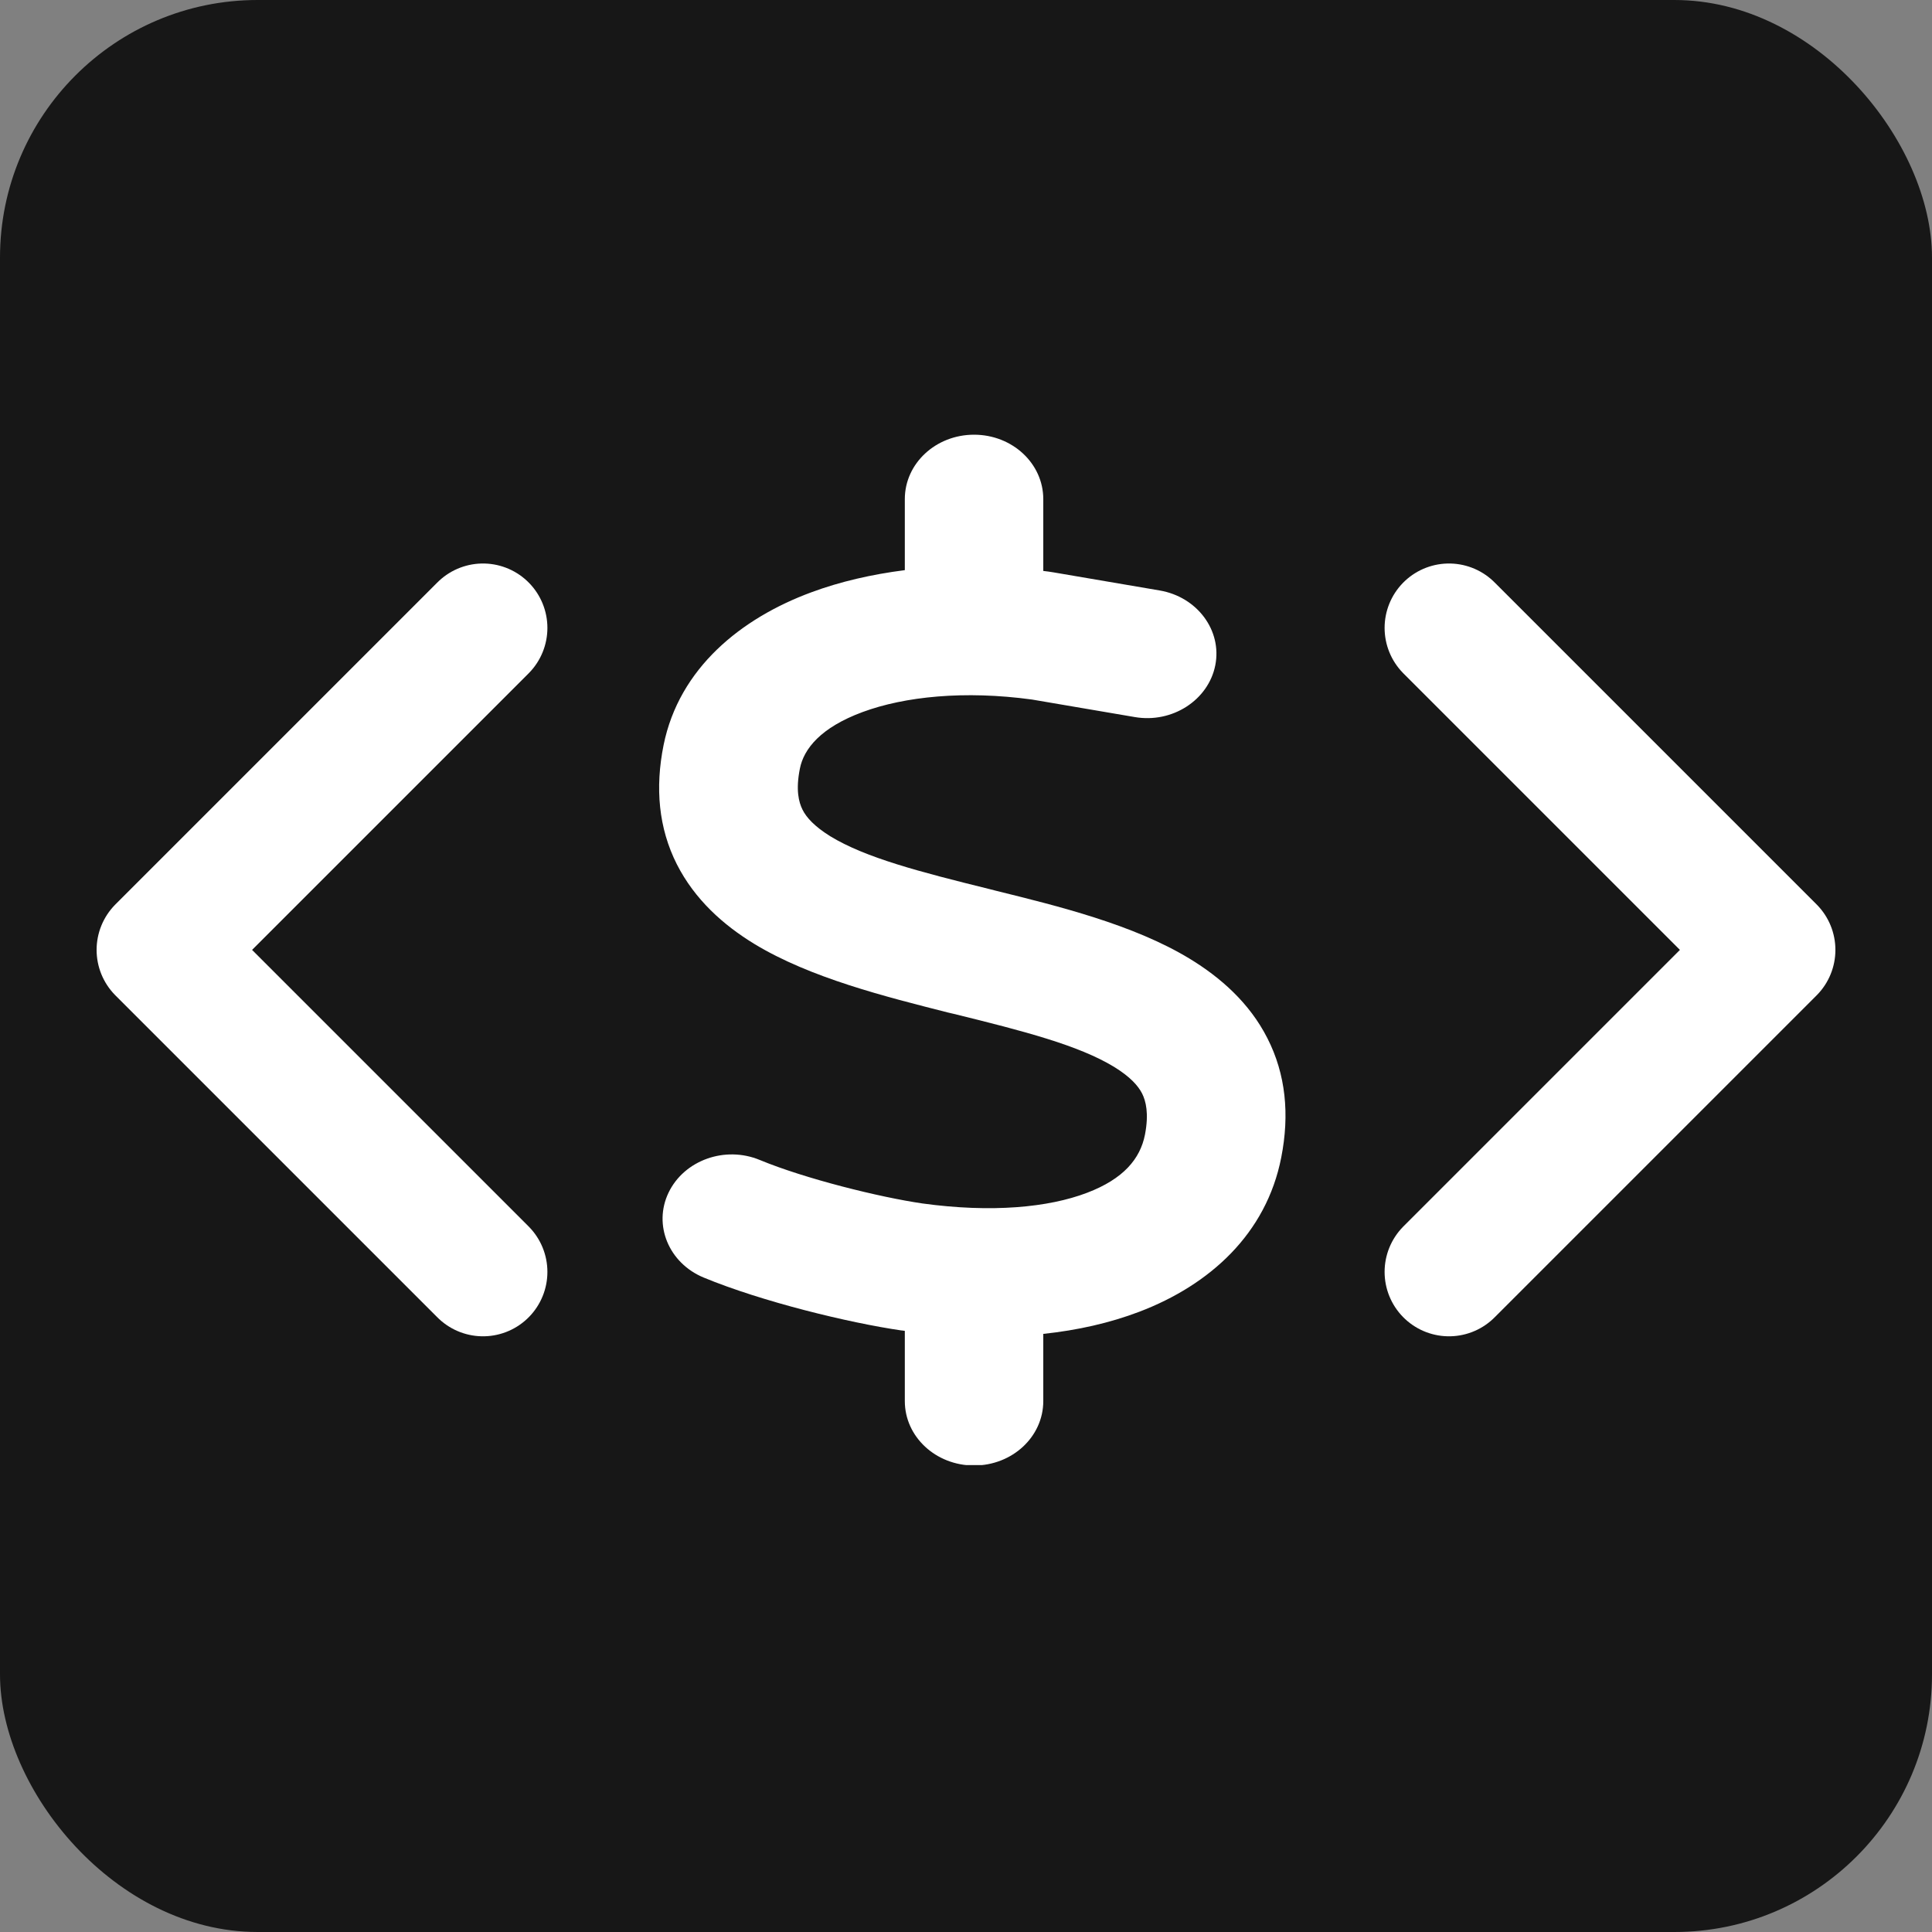
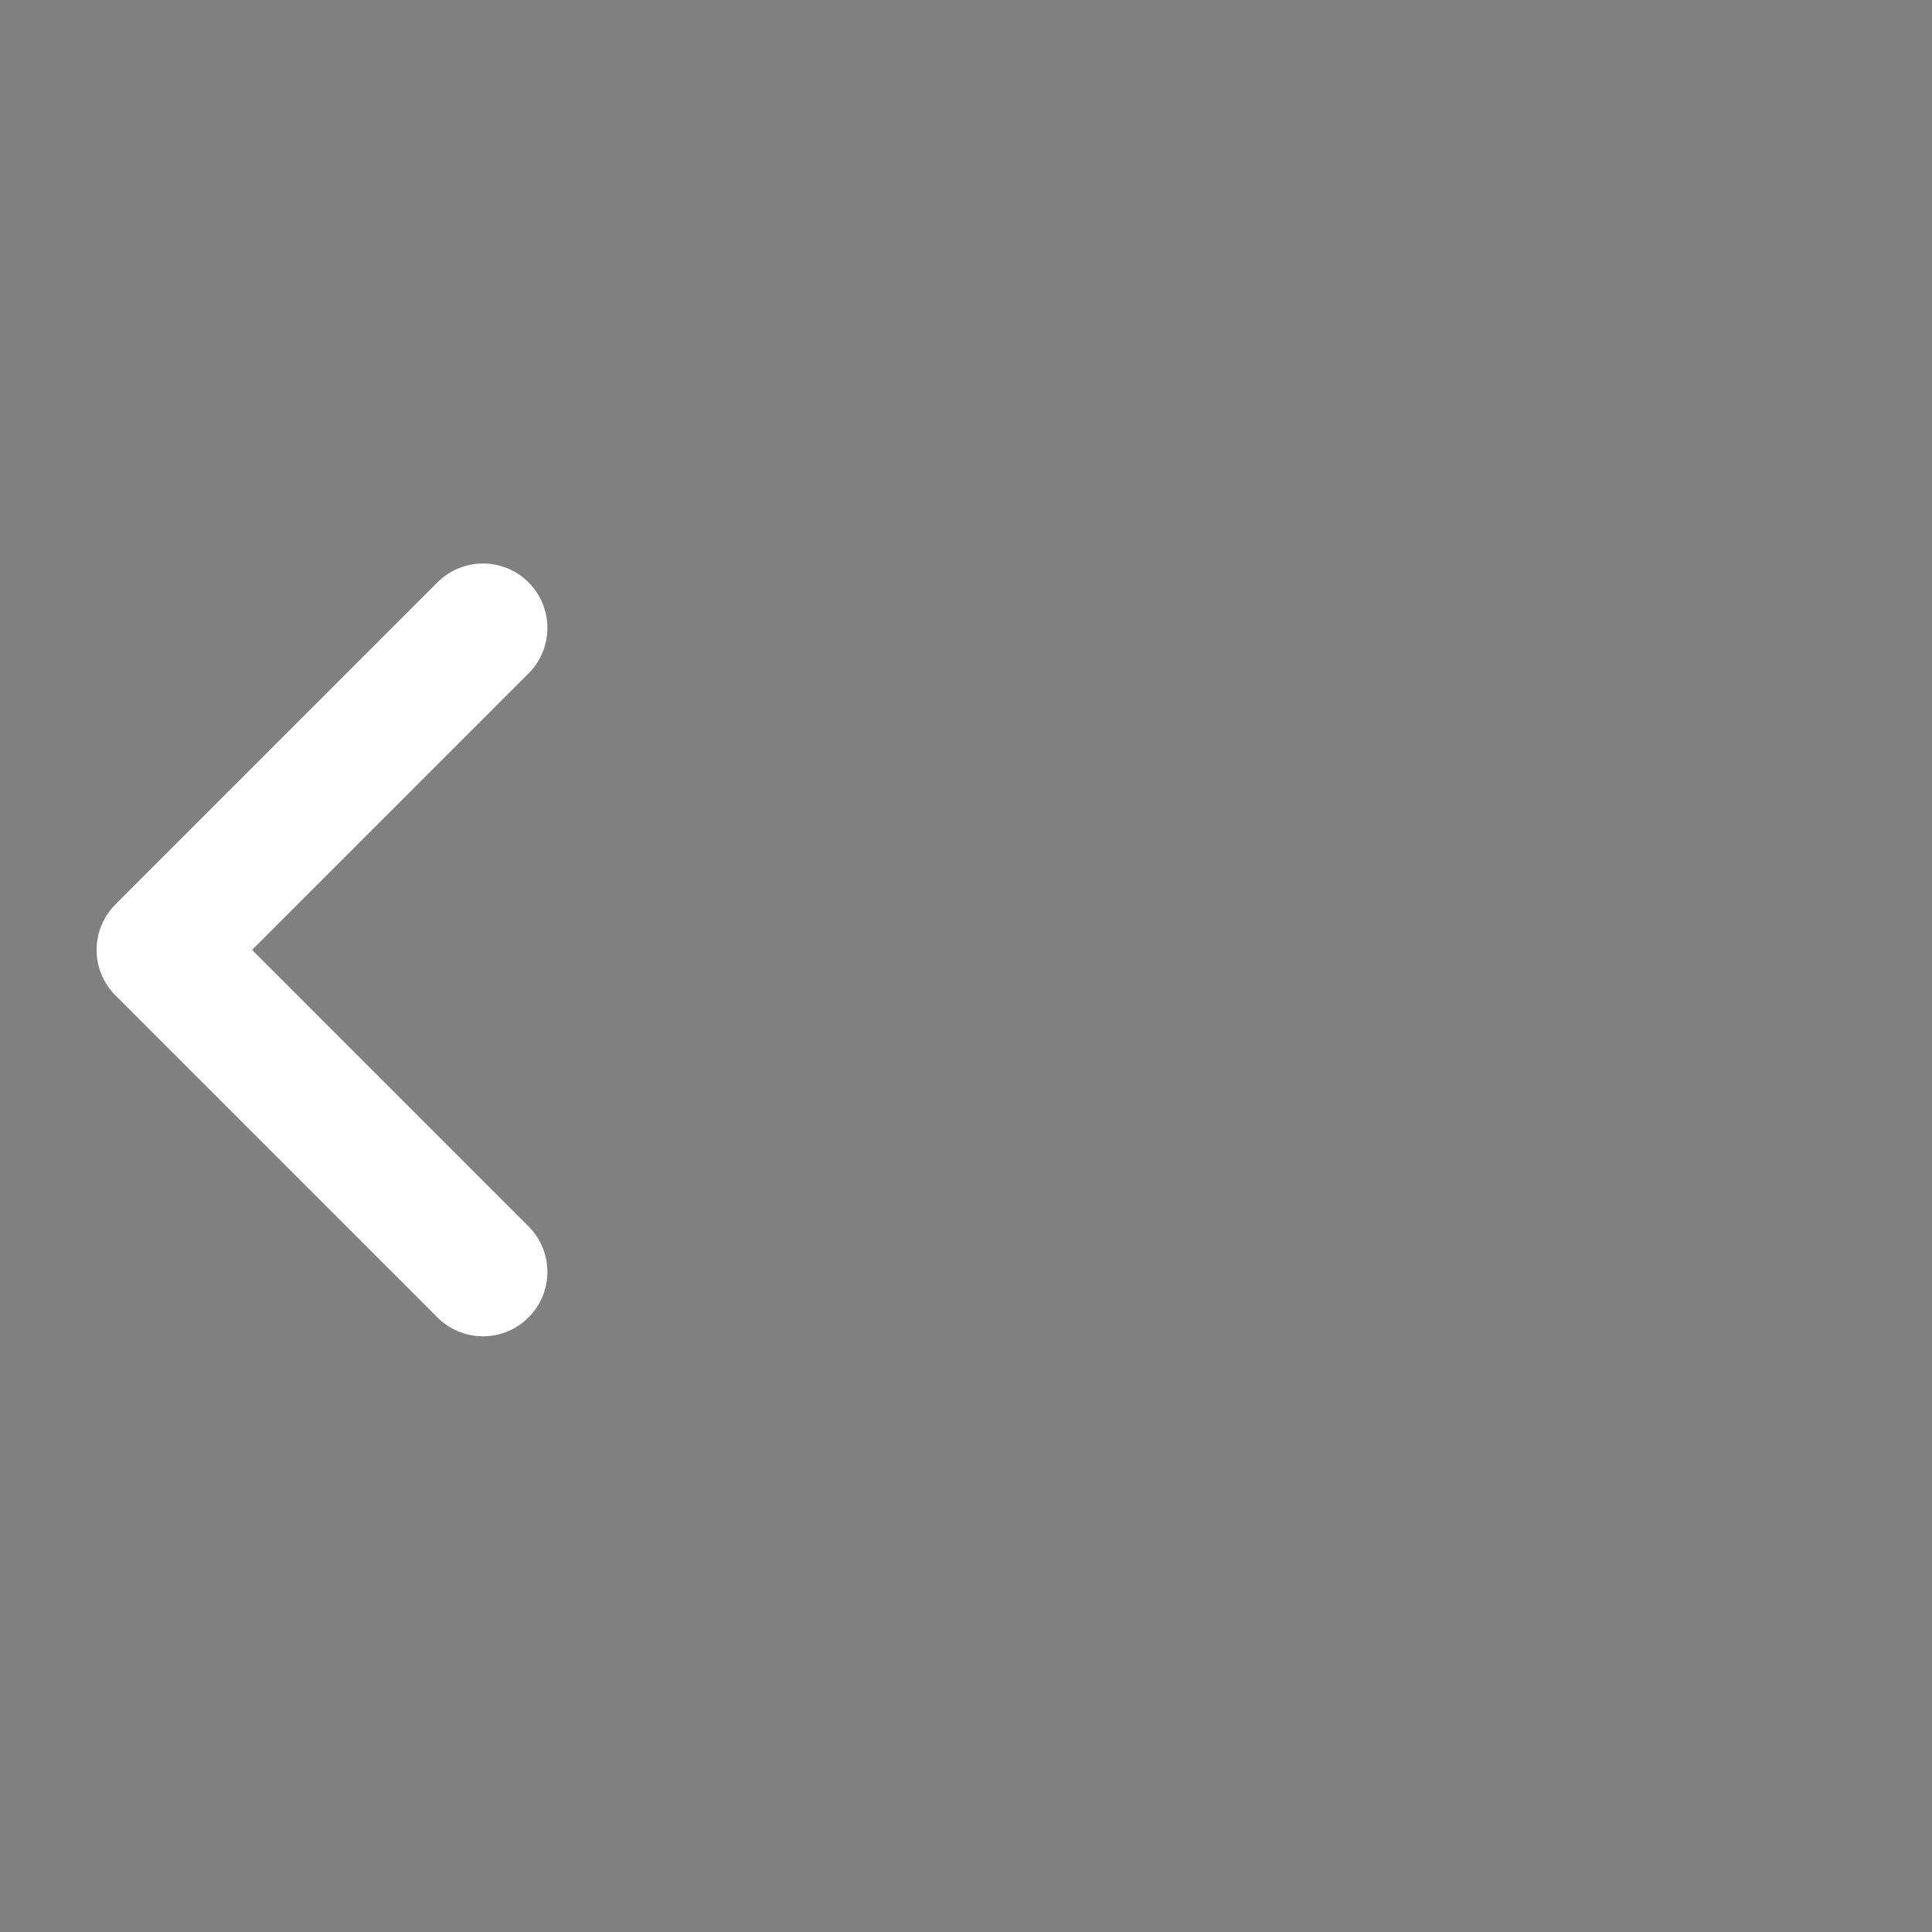
<svg xmlns="http://www.w3.org/2000/svg" width="120" height="120" viewBox="0 0 120 120" fill="none">
  <rect x="0" y="0" width="120" height="120" fill="#808080" stroke="none" />
  <g clip-path="url(#clip0_1_2)">
-     <rect width="120" height="120" rx="16" fill="#171717" />
-     <path d="M90 79L100 69L110 59L90 39" stroke="white" stroke-width="8" stroke-linecap="round" stroke-linejoin="round" />
    <path d="M30 39L10 59L30 79" stroke="white" stroke-width="8" stroke-linecap="round" stroke-linejoin="round" />
    <g clip-path="url(#clip1_1_2)">
-       <path d="M60.5 27C62.878 27 64.8 28.788 64.8 31V35.462C65.015 35.487 65.217 35.513 65.432 35.55C65.485 35.562 65.526 35.562 65.579 35.575L72.029 36.675C74.368 37.075 75.913 39.163 75.483 41.325C75.053 43.487 72.809 44.938 70.484 44.538L64.101 43.45C59.895 42.875 56.187 43.263 53.58 44.225C50.973 45.188 49.925 46.513 49.683 47.737C49.414 49.075 49.616 49.825 49.844 50.288C50.086 50.775 50.583 51.325 51.564 51.938C53.754 53.275 57.114 54.15 61.468 55.225L61.857 55.325C65.7 56.275 70.403 57.425 73.897 59.55C75.805 60.712 77.606 62.288 78.721 64.487C79.863 66.725 80.105 69.225 79.581 71.888C78.654 76.638 75.133 79.812 70.766 81.475C68.925 82.175 66.923 82.625 64.8 82.85V87.025C64.8 89.237 62.878 91.025 60.5 91.025C58.122 91.025 56.2 89.237 56.2 87.025V82.662C56.146 82.65 56.079 82.65 56.025 82.638H55.998C52.72 82.162 47.331 80.85 43.703 79.35C41.54 78.45 40.559 76.088 41.526 74.075C42.494 72.062 45.033 71.15 47.197 72.05C50.005 73.213 54.628 74.362 57.302 74.75C61.588 75.338 65.123 75 67.514 74.088C69.785 73.225 70.82 71.975 71.116 70.475C71.371 69.15 71.169 68.388 70.941 67.925C70.686 67.425 70.188 66.875 69.194 66.263C66.99 64.925 63.617 64.05 59.25 62.975L58.874 62.888C55.044 61.913 50.341 60.75 46.847 58.625C44.939 57.462 43.152 55.875 42.037 53.675C40.908 51.438 40.68 48.938 41.217 46.275C42.185 41.5 46.028 38.4 50.395 36.788C52.182 36.125 54.144 35.675 56.2 35.413V31C56.2 28.788 58.122 27 60.5 27Z" fill="white" />
-     </g>
+       </g>
  </g>
  <defs>
    <clipPath id="clip0_1_2">
      <rect width="120" height="120" fill="white" />
    </clipPath>
    <clipPath id="clip1_1_2">
      <rect width="43" height="64" fill="white" transform="translate(39 27)" />
    </clipPath>
  </defs>
</svg>